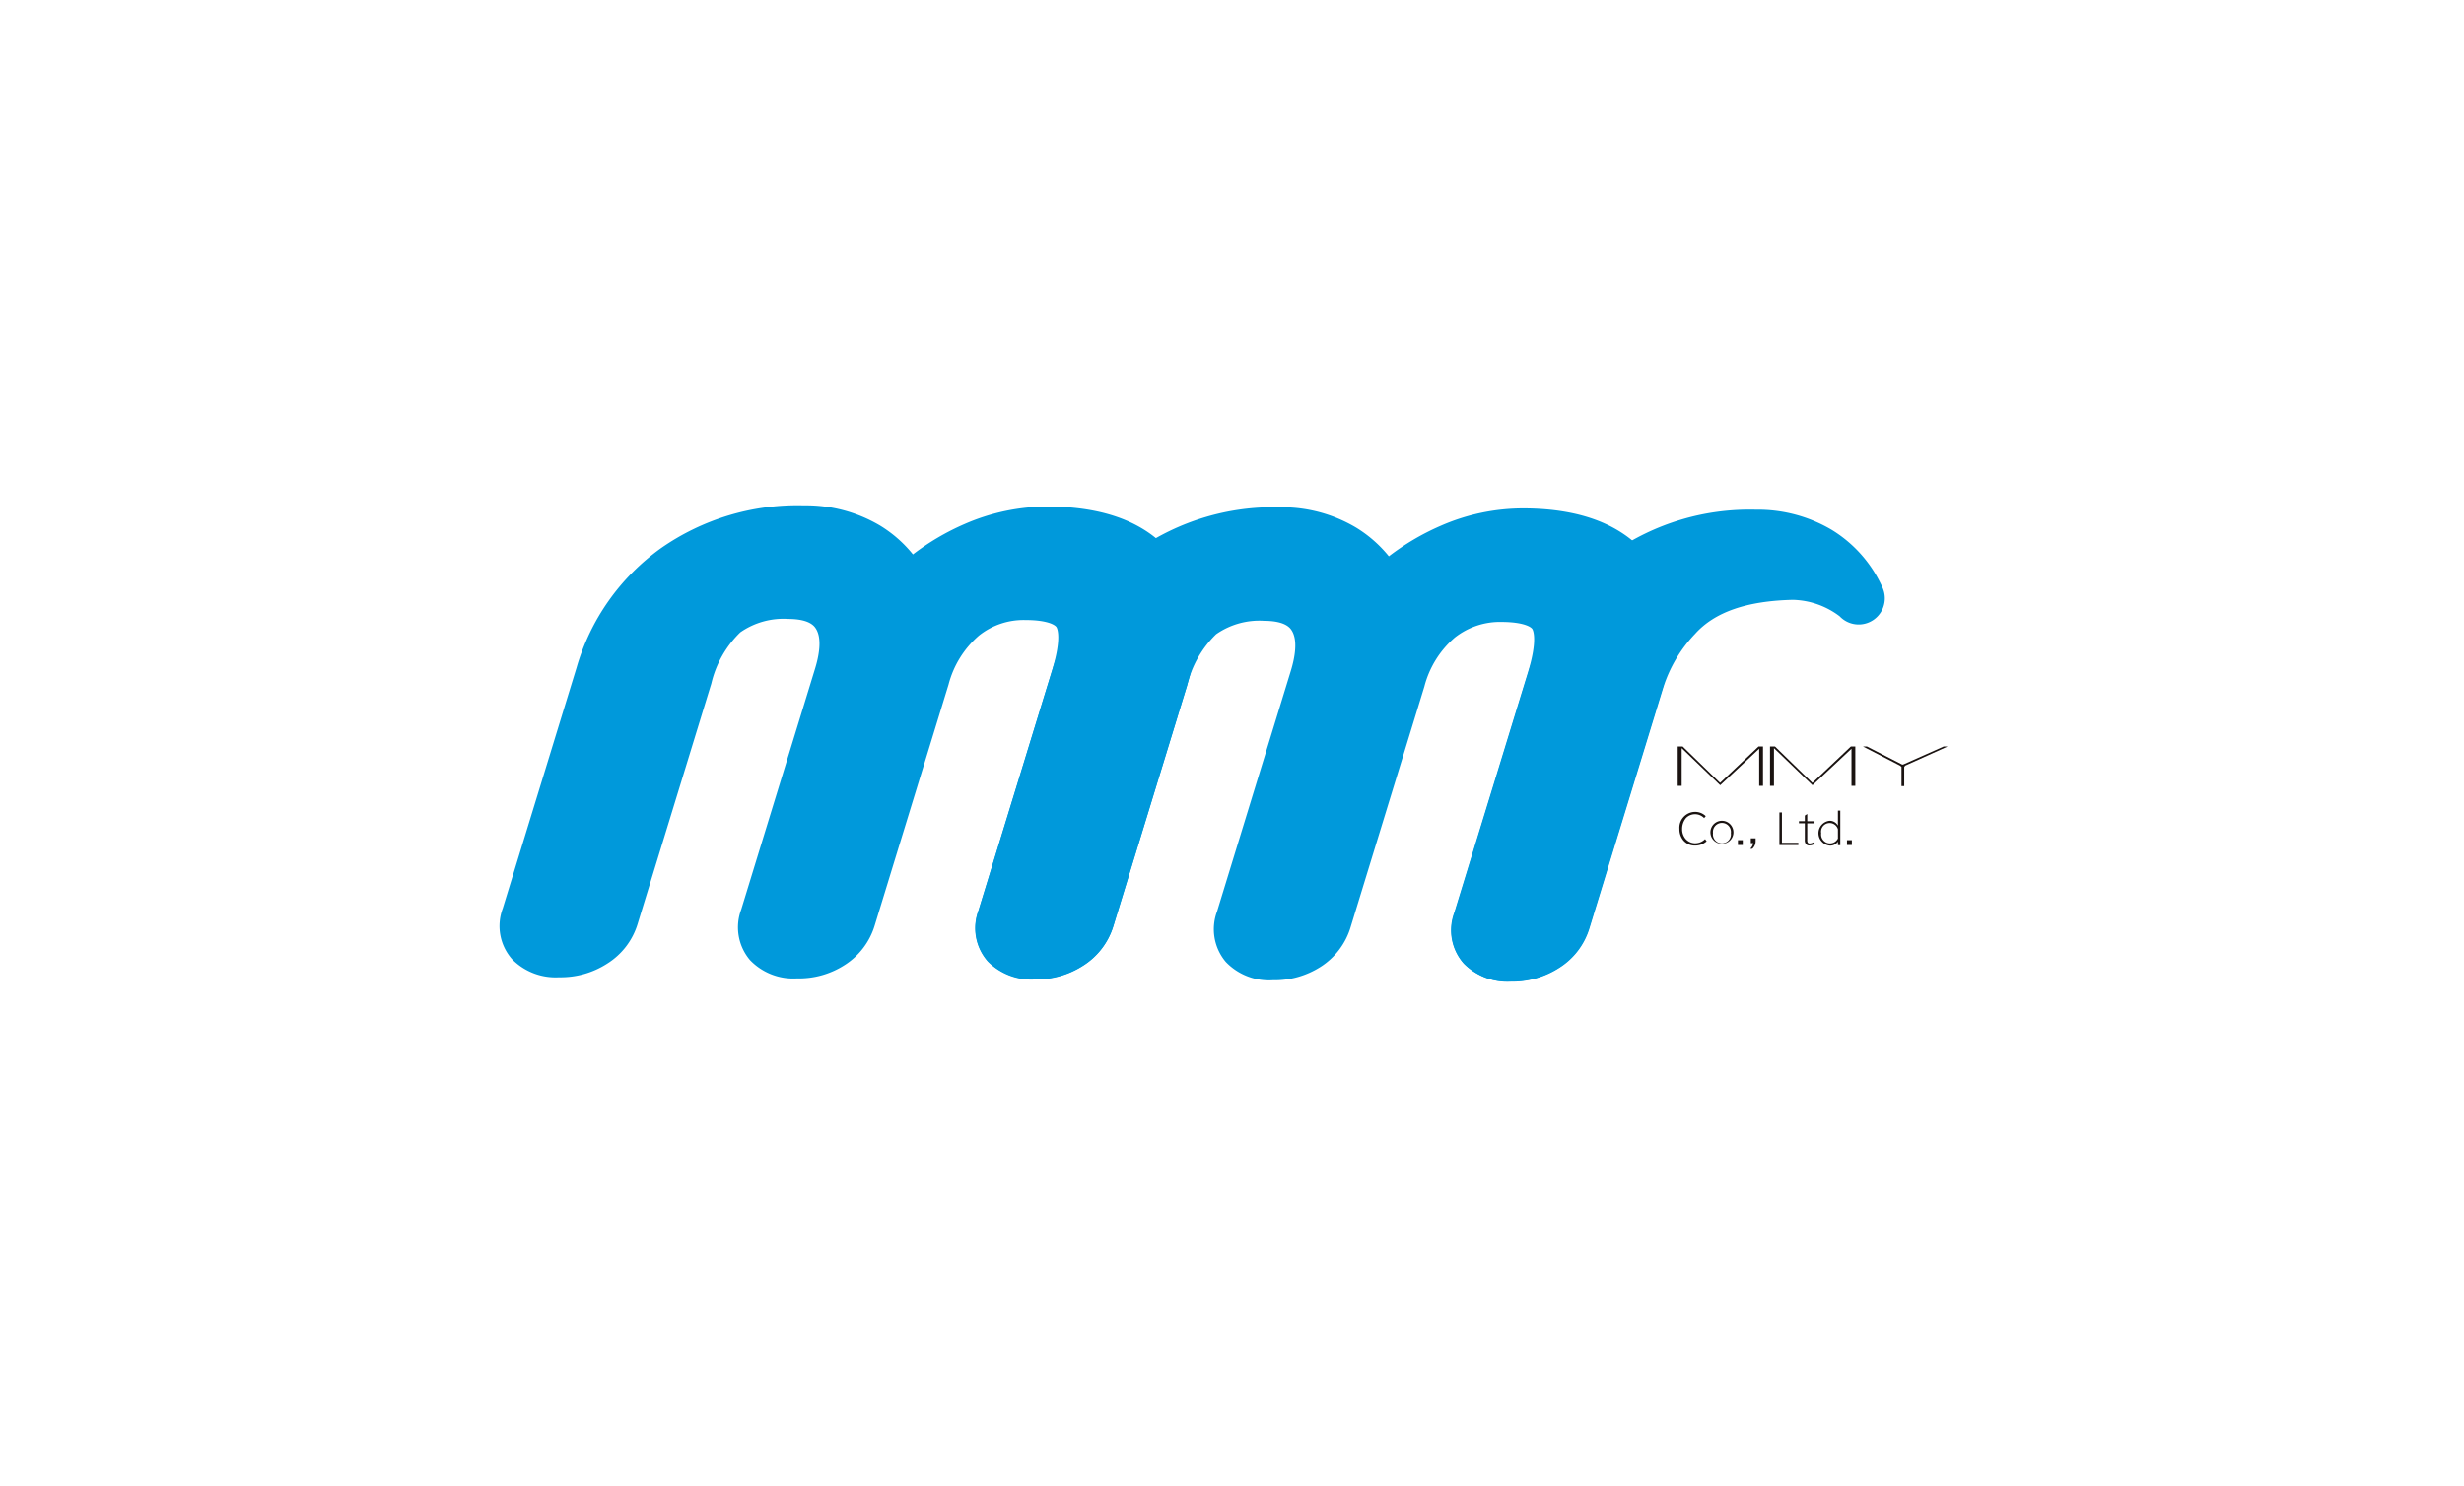
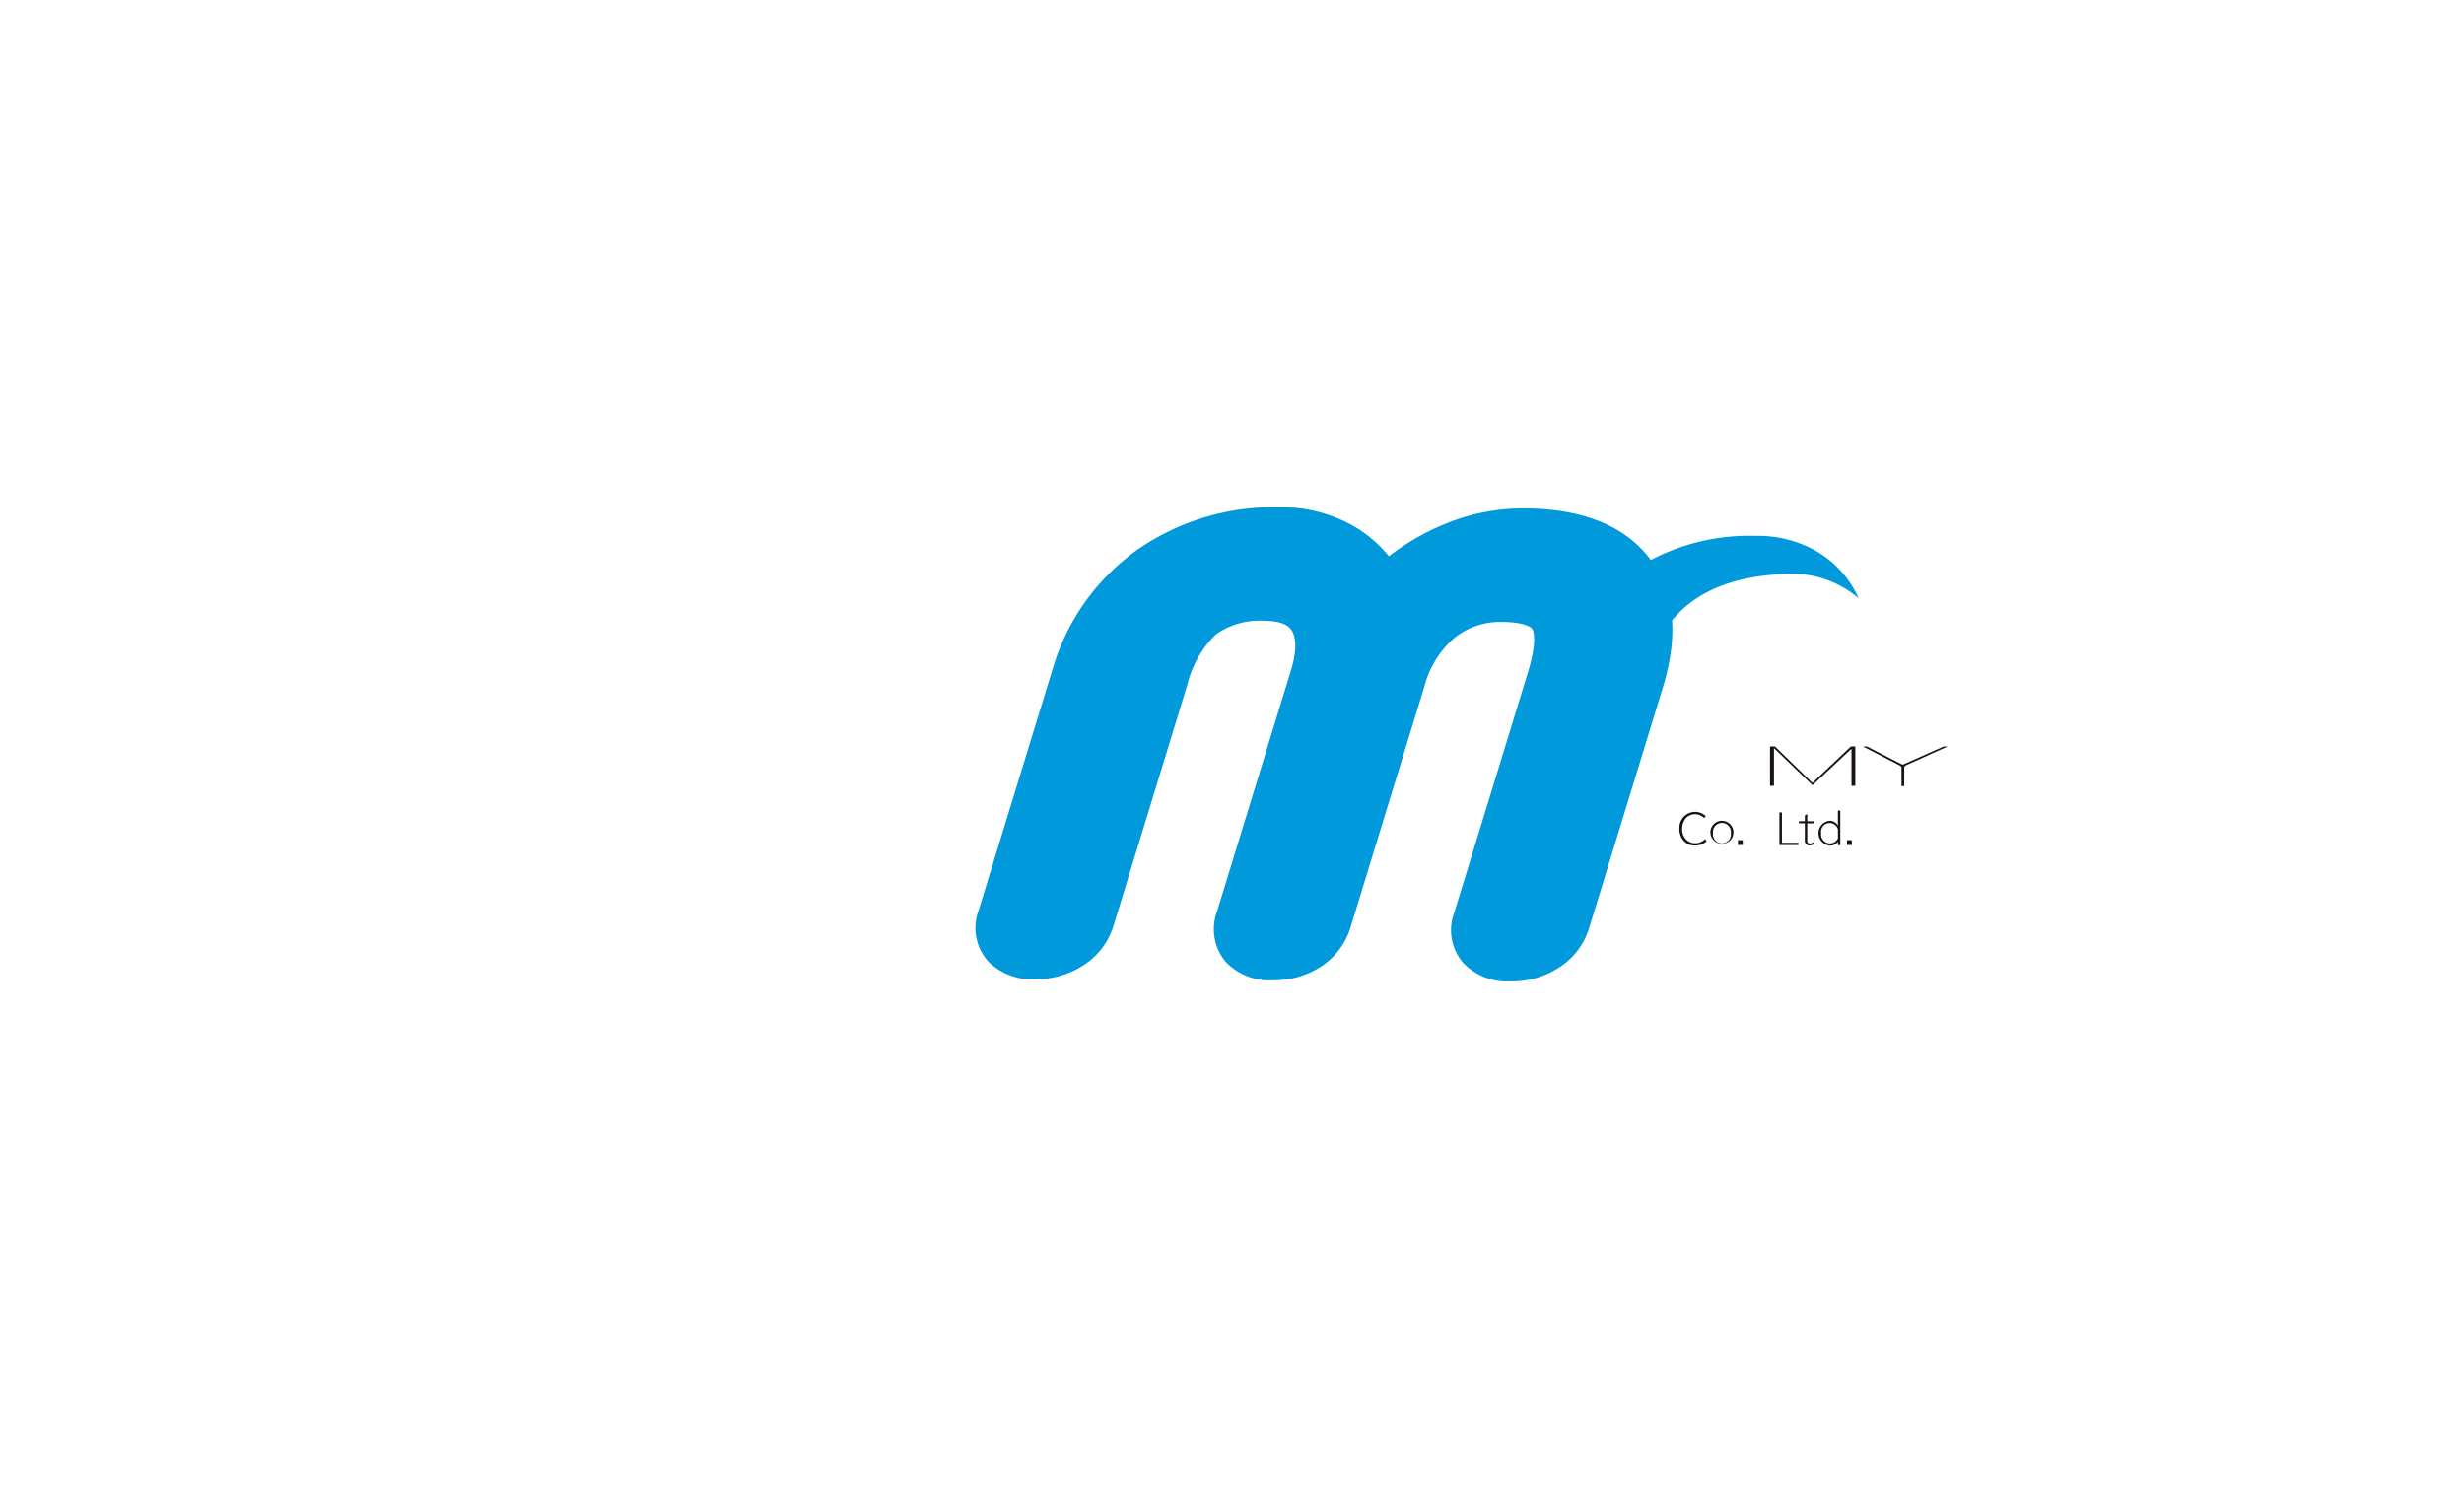
<svg xmlns="http://www.w3.org/2000/svg" width="237" height="143" viewBox="0 0 237 143">
  <g id="spon_mmy" transform="translate(0.414 0.104)">
    <rect id="長方形_39" data-name="長方形 39" width="237" height="143" transform="translate(-0.414 -0.104)" fill="#fff" />
    <g id="グループ_458" data-name="グループ 458" transform="translate(-492.804 -727.669)">
      <g id="グループ_456" data-name="グループ 456" transform="translate(540.47 776.179)">
        <g id="グループ_451" data-name="グループ 451">
          <g id="グループ_450" data-name="グループ 450">
-             <path id="パス_1191" data-name="パス 1191" d="M541.59,816.232a2.4,2.4,0,0,1-.346-2.474l7.089-23.134a18.876,18.876,0,0,1,7.178-10.2,20.489,20.489,0,0,1,12.295-3.652,11.386,11.386,0,0,1,6,1.575,9.9,9.9,0,0,1,3.893,4.429,22.15,22.15,0,0,1,6.54-4.413,17.531,17.531,0,0,1,7.06-1.482q7.113.031,10.024,3.757t.916,10.235l-7.089,23.13a4.381,4.381,0,0,1-1.879,2.436,5.776,5.776,0,0,1-3.26.912,3.477,3.477,0,0,1-2.668-.912,2.4,2.4,0,0,1-.346-2.474l7.089-23.129q1.3-4.269.165-6.156t-5.067-1.909a9.429,9.429,0,0,0-6.126,2.052,11.856,11.856,0,0,0-3.754,5.945L572.21,813.9a4.369,4.369,0,0,1-1.858,2.462,5.758,5.758,0,0,1-3.222.887,3.4,3.4,0,0,1-2.639-.912,2.448,2.448,0,0,1-.313-2.474l7.089-23.129q1.152-3.762-.156-5.907t-4.8-2.158a9.484,9.484,0,0,0-6.219,1.854,12.435,12.435,0,0,0-3.6,6.143L549.4,813.8a4.383,4.383,0,0,1-1.883,2.436,5.819,5.819,0,0,1-3.255.912A3.494,3.494,0,0,1,541.59,816.232Z" transform="translate(-538.551 -774.258)" fill="#0099db" />
-             <path id="パス_1192" data-name="パス 1192" d="M591.959,821.793h-.046a5.877,5.877,0,0,1-4.509-1.727,4.834,4.834,0,0,1-.9-4.915l7.089-23.129c.95-3.1.477-4.02.418-4.117-.152-.249-.942-.684-2.922-.692h-.046a6.885,6.885,0,0,0-4.493,1.495,9.335,9.335,0,0,0-2.926,4.72l-7.089,23.13a6.856,6.856,0,0,1-2.9,3.842,8.111,8.111,0,0,1-4.6,1.288,5.757,5.757,0,0,1-4.509-1.765,4.869,4.869,0,0,1-.836-4.877l7.089-23.129c.376-1.22.7-2.884.1-3.855-.143-.232-.578-.946-2.668-.954a7.255,7.255,0,0,0-4.615,1.288,10.066,10.066,0,0,0-2.787,4.927l-7.089,23.129a6.848,6.848,0,0,1-2.918,3.809,8.242,8.242,0,0,1-4.641,1.317,5.861,5.861,0,0,1-4.509-1.727,4.818,4.818,0,0,1-.9-4.91l7.089-23.129a21.428,21.428,0,0,1,8.124-11.51,22.942,22.942,0,0,1,13.769-4.121,13.99,13.99,0,0,1,7.292,1.938A12.253,12.253,0,0,1,580.2,780.9a23.5,23.5,0,0,1,4.961-2.918,20.091,20.091,0,0,1,8.06-1.689c5.531.025,9.568,1.613,12,4.725,2.466,3.154,2.918,7.368,1.338,12.523l-7.089,23.13a6.86,6.86,0,0,1-2.917,3.808A8.29,8.29,0,0,1,591.959,821.793Zm-.667-5.088a3.405,3.405,0,0,0,.641.059,3.478,3.478,0,0,0,1.879-.507,1.879,1.879,0,0,0,.849-1.064l7.089-23.134c1.081-3.538.921-6.139-.494-7.946-1.436-1.837-4.142-2.774-8.056-2.8h-.059a15.125,15.125,0,0,0-6,1.284,17.827,17.827,0,0,0-2.061,1.051,12.021,12.021,0,0,1,6.025-1.469c3.538.017,5.962,1.064,7.207,3.12,1.157,1.921,1.187,4.6.085,8.191l-7.089,23.133Zm-22.817-.1a3.755,3.755,0,0,0,2.428-.435,1.858,1.858,0,0,0,.823-1.089l7.089-23.13a14.325,14.325,0,0,1,4.581-7.161l.105-.084a20.767,20.767,0,0,0-2.149,1.811,2.51,2.51,0,0,1-4.02-.764,7.379,7.379,0,0,0-2.918-3.336,8.865,8.865,0,0,0-4.7-1.208l-.118,0a17.859,17.859,0,0,0-10.708,3.188,16.307,16.307,0,0,0-6.232,8.888l-7.089,23.13-.021.076a3.134,3.134,0,0,0,.642.059,3.4,3.4,0,0,0,1.879-.507,1.865,1.865,0,0,0,.849-1.064L556,791.848a14.642,14.642,0,0,1,4.412-7.351,11.863,11.863,0,0,1,7.82-2.42c4.049.017,6.008,1.837,6.941,3.361,1.258,2.065,1.4,4.737.414,7.95L568.5,816.523Zm-23.151-.19Z" transform="translate(-540.47 -776.179)" fill="#0099db" />
-           </g>
+             </g>
        </g>
        <g id="グループ_453" data-name="グループ 453" transform="translate(45.767 0.186)">
          <g id="グループ_452" data-name="グループ 452">
            <path id="パス_1193" data-name="パス 1193" d="M552.432,816.276a2.4,2.4,0,0,1-.351-2.474l7.089-23.13a18.908,18.908,0,0,1,7.178-10.2,20.5,20.5,0,0,1,12.3-3.653,11.445,11.445,0,0,1,6,1.575,9.917,9.917,0,0,1,3.893,4.429,22,22,0,0,1,6.54-4.408,17.539,17.539,0,0,1,7.06-1.487q7.113.032,10.024,3.758t.916,10.235l-7.089,23.13a4.354,4.354,0,0,1-1.883,2.436,5.757,5.757,0,0,1-3.26.912,3.467,3.467,0,0,1-2.664-.912,2.4,2.4,0,0,1-.35-2.474l7.089-23.13q1.311-4.262.169-6.156t-5.066-1.9a9.376,9.376,0,0,0-6.127,2.052,11.8,11.8,0,0,0-3.754,5.941l-7.089,23.13a4.379,4.379,0,0,1-1.862,2.466,5.709,5.709,0,0,1-3.217.883,3.382,3.382,0,0,1-2.639-.912,2.446,2.446,0,0,1-.316-2.474l7.089-23.13q1.153-3.762-.156-5.9t-4.8-2.162a9.457,9.457,0,0,0-6.215,1.858,12.339,12.339,0,0,0-3.6,6.139l-7.089,23.129a4.383,4.383,0,0,1-1.884,2.436,5.823,5.823,0,0,1-3.259.912A3.465,3.465,0,0,1,552.432,816.276Z" transform="translate(-549.391 -774.302)" fill="#0099db" />
            <path id="パス_1194" data-name="パス 1194" d="M602.8,821.836h-.051a5.857,5.857,0,0,1-4.5-1.727,4.811,4.811,0,0,1-.9-4.911l7.089-23.13c.95-3.1.473-4.028.418-4.121-.152-.249-.942-.68-2.926-.692a7.025,7.025,0,0,0-4.535,1.5,9.279,9.279,0,0,0-2.93,4.716L587.377,816.6a6.862,6.862,0,0,1-2.9,3.838,8.249,8.249,0,0,1-4.552,1.288h-.046a5.77,5.77,0,0,1-4.509-1.761,4.87,4.87,0,0,1-.836-4.881l7.089-23.129c.372-1.22.692-2.884.1-3.855-.143-.232-.578-.946-2.669-.954a7.263,7.263,0,0,0-4.615,1.288,10.1,10.1,0,0,0-2.791,4.927l-7.085,23.129a6.862,6.862,0,0,1-2.922,3.813,8.293,8.293,0,0,1-4.594,1.317h-.042A5.892,5.892,0,0,1,552.5,819.9h0a4.815,4.815,0,0,1-.9-4.915l7.089-23.13a21.426,21.426,0,0,1,8.124-11.51,23,23,0,0,1,13.765-4.121,13.955,13.955,0,0,1,7.3,1.942,12.238,12.238,0,0,1,3.171,2.774A23.593,23.593,0,0,1,596,778.022a19.828,19.828,0,0,1,8.06-1.689c5.531.025,9.568,1.617,12,4.724,2.47,3.154,2.918,7.368,1.338,12.523l-7.085,23.13a6.879,6.879,0,0,1-2.917,3.808A8.311,8.311,0,0,1,602.8,821.836Zm-.667-5.084a3.882,3.882,0,0,0,.642.055,3.483,3.483,0,0,0,1.879-.507,1.873,1.873,0,0,0,.845-1.064l7.089-23.129c1.085-3.542.925-6.139-.49-7.951-1.436-1.837-4.146-2.774-8.056-2.791a15.494,15.494,0,0,0-6.055,1.28,18.12,18.12,0,0,0-2.052,1.047,12.173,12.173,0,0,1,6.017-1.465c3.538.017,5.962,1.068,7.2,3.12,1.161,1.925,1.19,4.6.089,8.2l-7.089,23.13Zm-22.817-.1a3.407,3.407,0,0,0,.587.051,3.341,3.341,0,0,0,1.837-.482,1.863,1.863,0,0,0,.823-1.093L589.653,792a14.355,14.355,0,0,1,4.581-7.161l.11-.089a22.324,22.324,0,0,0-2.149,1.816,2.517,2.517,0,0,1-4.024-.76,7.361,7.361,0,0,0-2.913-3.34,8.878,8.878,0,0,0-4.7-1.208,18.009,18.009,0,0,0-10.826,3.188,16.3,16.3,0,0,0-6.232,8.884l-7.089,23.129-.021.076a3.037,3.037,0,0,0,.642.059,3.341,3.341,0,0,0,1.879-.507,1.873,1.873,0,0,0,.844-1.064l7.089-23.129c1.03-3.361,2.474-5.768,4.417-7.351a11.856,11.856,0,0,1,7.82-2.419c4.049.017,6.008,1.837,6.941,3.361,1.258,2.065,1.4,4.737.414,7.951l-7.089,23.134Zm-.241-.072Zm-22.876-.085Z" transform="translate(-551.31 -776.223)" fill="#0099db" />
          </g>
        </g>
        <g id="グループ_455" data-name="グループ 455" transform="translate(91.551 0.423)">
          <g id="グループ_454" data-name="グループ 454">
            <path id="パス_1195" data-name="パス 1195" d="M599.377,782.879a9.906,9.906,0,0,0-3.893-4.433,11.387,11.387,0,0,0-6-1.571,20.463,20.463,0,0,0-12.3,3.652,18.906,18.906,0,0,0-7.182,10.2l-7.085,23.129a2.406,2.406,0,0,0,.346,2.478,3.509,3.509,0,0,0,2.669.912,5.787,5.787,0,0,0,3.255-.916,4.355,4.355,0,0,0,1.883-2.436l7.089-23.13a15.727,15.727,0,0,1,3.6-6.139c3.2-3.564,8.183-4.037,11.214-4.112A9.933,9.933,0,0,1,599.377,782.879Z" transform="translate(-560.234 -774.358)" fill="#0099db" />
-             <path id="パス_1196" data-name="パス 1196" d="M567.89,821.677h-.042a5.876,5.876,0,0,1-4.509-1.727,4.822,4.822,0,0,1-.9-4.911l7.089-23.129a21.437,21.437,0,0,1,8.123-11.514,23.033,23.033,0,0,1,13.769-4.117,13.948,13.948,0,0,1,7.292,1.938,12.475,12.475,0,0,1,4.868,5.527,2.515,2.515,0,0,1-4.108,2.787,7.717,7.717,0,0,0-4.509-1.583c-4.446.106-7.52,1.178-9.4,3.276a13.262,13.262,0,0,0-3.07,5.2l-7.089,23.13a6.848,6.848,0,0,1-2.918,3.808A8.293,8.293,0,0,1,567.89,821.677Zm-.663-5.088a3.009,3.009,0,0,0,.646.059,3.25,3.25,0,0,0,1.875-.507,1.878,1.878,0,0,0,.849-1.064l7.089-23.13a18.068,18.068,0,0,1,4.134-7.081,13.111,13.111,0,0,1,3.352-2.673,16.5,16.5,0,0,0-4.6,2.3,16.309,16.309,0,0,0-6.232,8.888l-7.089,23.129Zm-.22-.072Z" transform="translate(-562.154 -776.279)" fill="#0099db" />
          </g>
        </g>
      </g>
      <g id="グループ_457" data-name="グループ 457" transform="translate(653.76 799.377)">
-         <path id="パス_1197" data-name="パス 1197" d="M567.682,785.461h-.38v-3.787h.477l3.6,3.5,3.7-3.5h.427v3.787h-.367v-3.572l-3.749,3.513-3.707-3.572v3.631Z" transform="translate(-567.302 -781.673)" fill="#1a1311" />
        <path id="パス_1198" data-name="パス 1198" d="M569.785,785.461h-.38v-3.787h.477l3.6,3.5,3.7-3.5h.427v3.787h-.368v-3.572l-3.749,3.513-3.707-3.572v3.631Z" transform="translate(-560.526 -781.673)" fill="#1a1311" />
        <path id="パス_1199" data-name="パス 1199" d="M575.073,783.506l-3.551-1.832h.38l3.408,1.744.105-.021,3.872-1.723h.38l-4.083,1.841-.093.131v1.841h-.262v-1.853Z" transform="translate(-553.704 -781.673)" fill="#1a1311" />
        <path id="パス_1200" data-name="パス 1200" d="M569.959,785.992a1.678,1.678,0,0,1-1.127.414,1.444,1.444,0,0,1-1.115-.5,1.689,1.689,0,0,1-.376-1.111,1.52,1.52,0,0,1,1.469-1.63,1.467,1.467,0,0,1,1.064.409l-.156.186a1.218,1.218,0,0,0-1.735-.017,1.622,1.622,0,0,0-.38,1.064,1.434,1.434,0,0,0,.312.937,1.233,1.233,0,0,0,.908.439,1.351,1.351,0,0,0,.984-.4Z" transform="translate(-567.176 -776.871)" fill="#1a1311" />
        <path id="パス_1201" data-name="パス 1201" d="M570.256,784.556a1.107,1.107,0,1,1-1.1-1.19A1.109,1.109,0,0,1,570.256,784.556Zm-1.963,0a.867.867,0,1,0,1.718,0,.867.867,0,1,0-1.718,0Z" transform="translate(-564.898 -776.217)" fill="#1a1311" />
        <path id="パス_1202" data-name="パス 1202" d="M569.139,783.808v.465h-.465v-.465Z" transform="translate(-562.881 -774.794)" fill="#1a1311" />
-         <path id="パス_1203" data-name="パス 1203" d="M569.477,783.766v.283a.968.968,0,0,1-.321.722h-.2a.936.936,0,0,0,.287-.541h-.228v-.464Z" transform="translate(-561.982 -774.929)" fill="#1a1311" />
        <path id="パス_1204" data-name="パス 1204" d="M569.86,783.176v2.918h1.579v.215h-1.82v-3.133Z" transform="translate(-559.836 -776.83)" fill="#1a1311" />
        <path id="パス_1205" data-name="パス 1205" d="M570.862,783.905h.7v.2h-.7v1.566a.561.561,0,0,0,.038.279.209.209,0,0,0,.177.093.865.865,0,0,0,.439-.14l.071.169a.962.962,0,0,1-.523.156.373.373,0,0,1-.355-.169.6.6,0,0,1-.08-.38V784.1h-.566v-.2h.566v-.545l.232-.148Z" transform="translate(-558.402 -776.71)" fill="#1a1311" />
        <path id="パス_1206" data-name="パス 1206" d="M572.591,783.134v3.323h-.228v-.342a.889.889,0,0,1-.777.388,1.2,1.2,0,0,1-.009-2.39.9.9,0,0,1,.785.469v-1.448Zm-.228,1.8a.827.827,0,0,0-1.609.376.854.854,0,0,0,1.609.507Z" transform="translate(-556.952 -776.965)" fill="#1a1311" />
        <path id="パス_1207" data-name="パス 1207" d="M571.627,783.808v.465h-.469v-.465Z" transform="translate(-554.877 -774.794)" fill="#1a1311" />
      </g>
    </g>
  </g>
</svg>